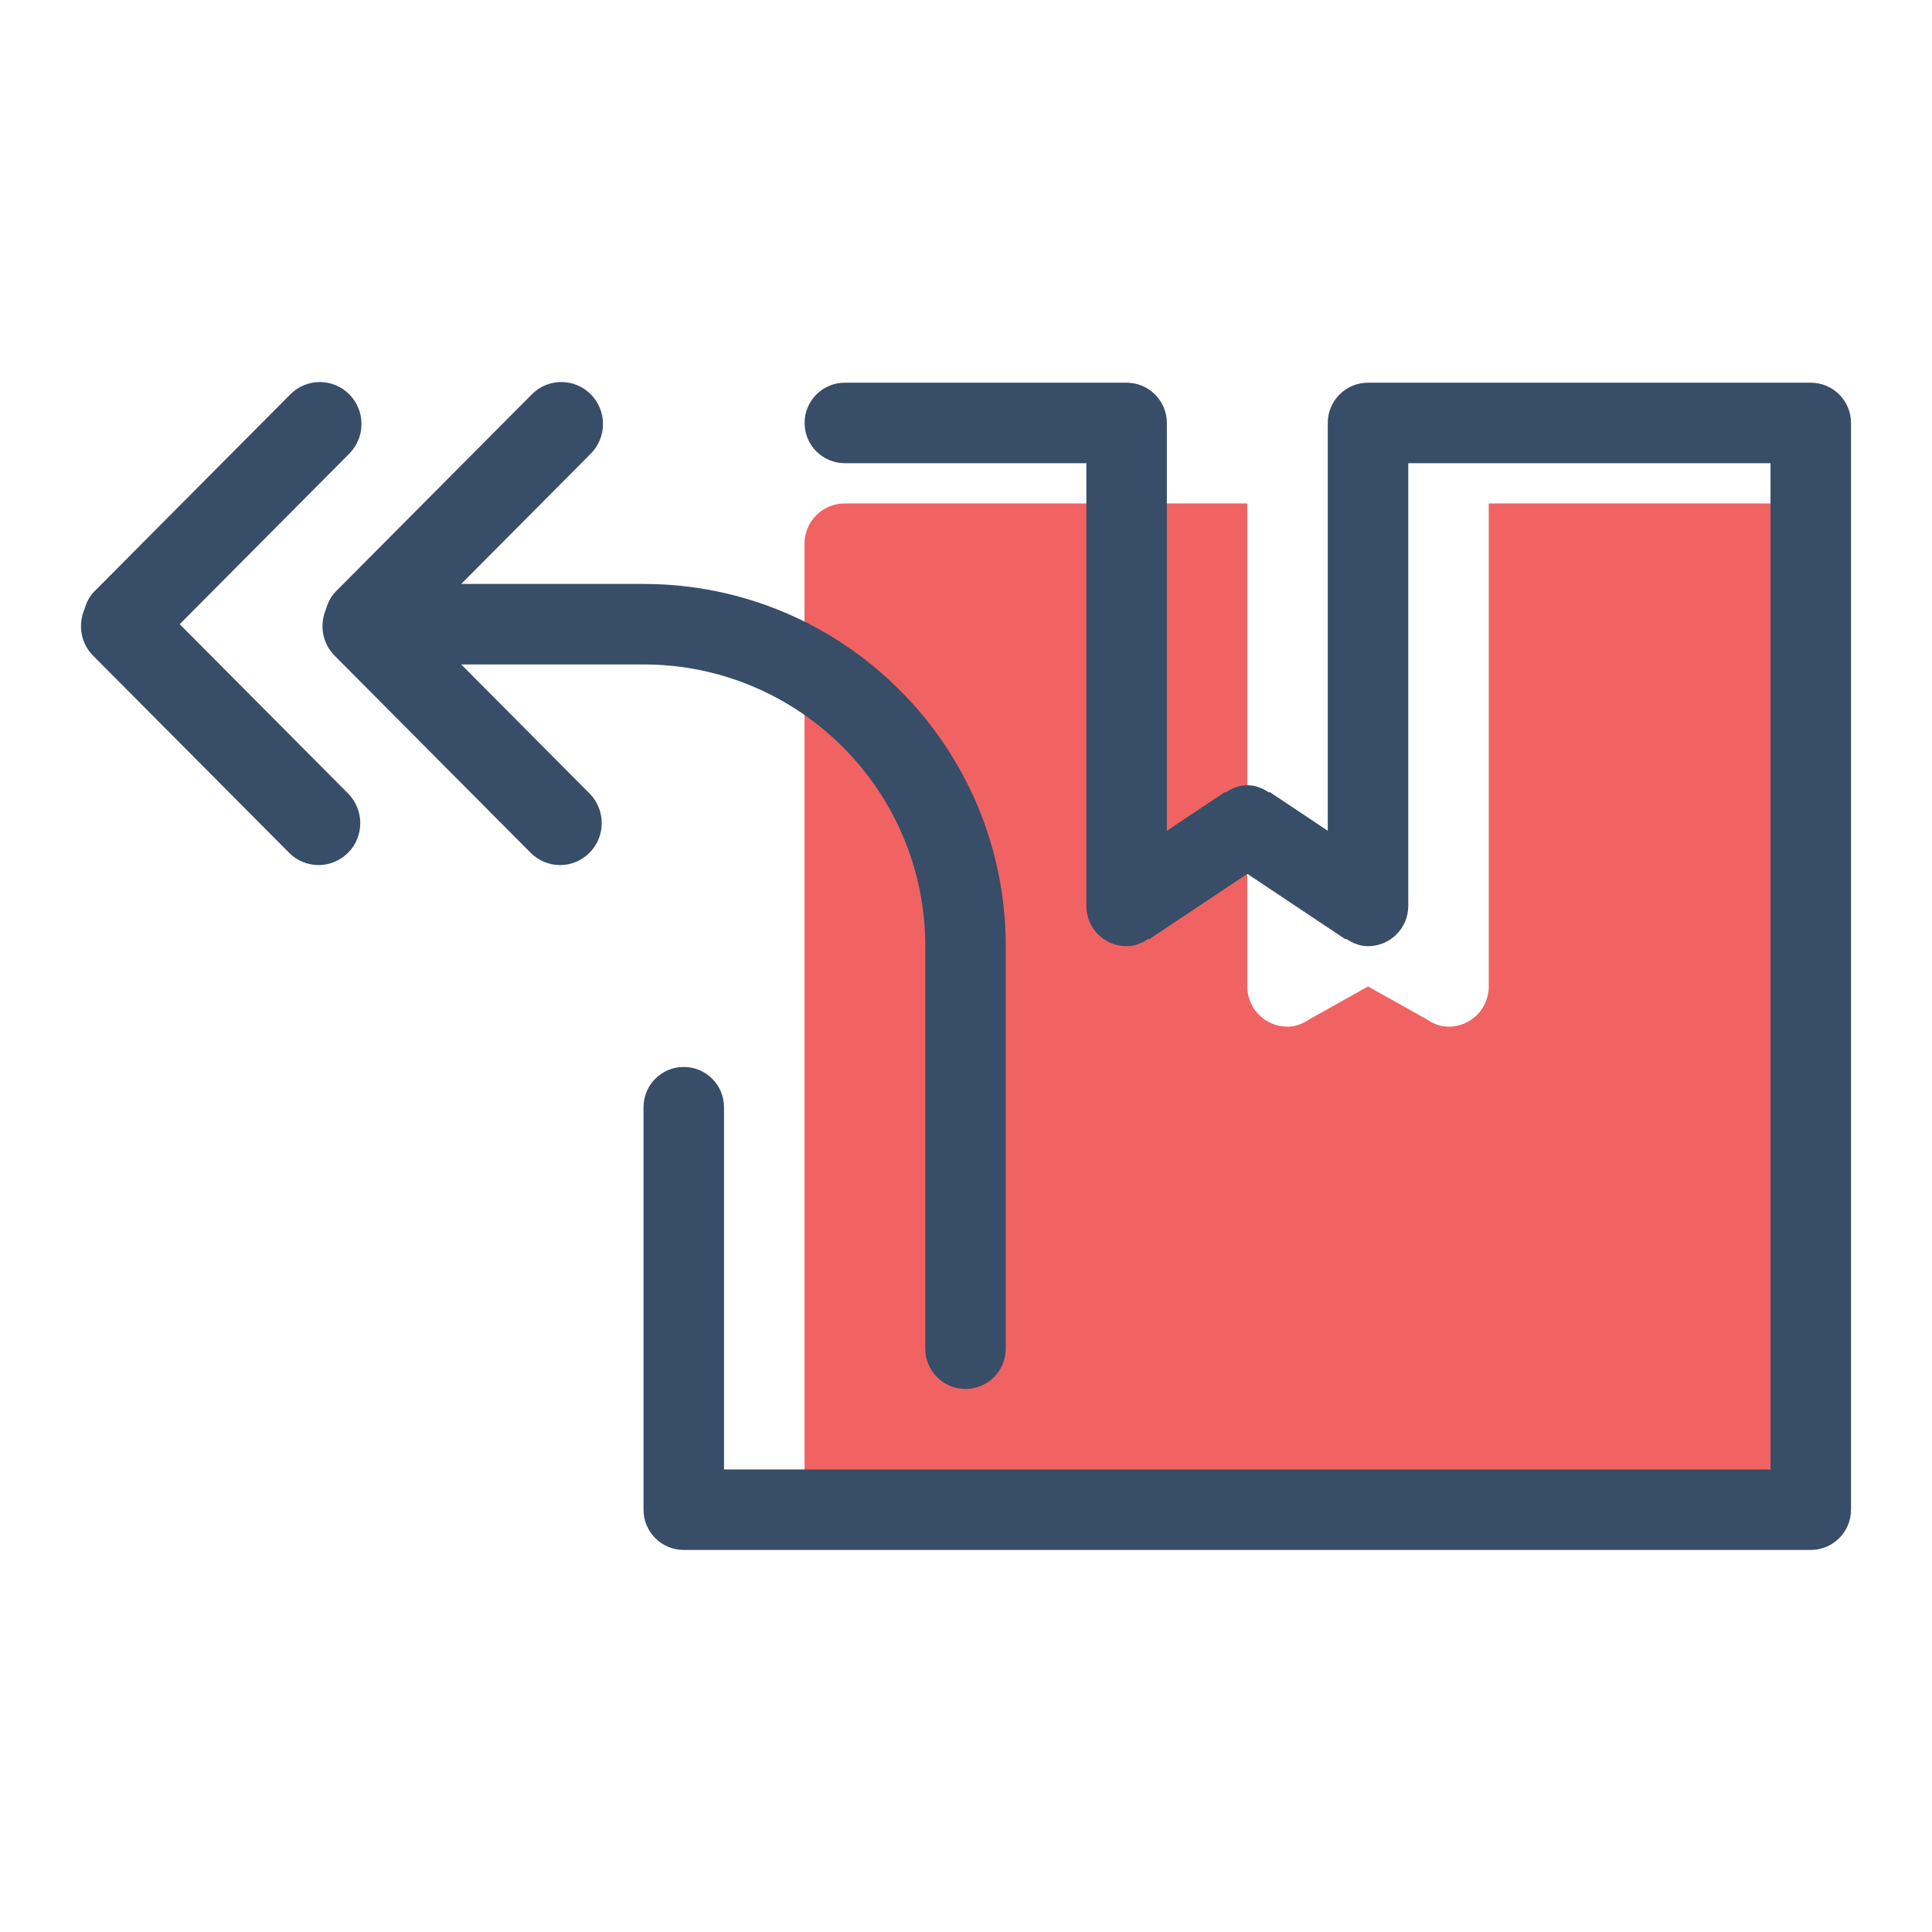
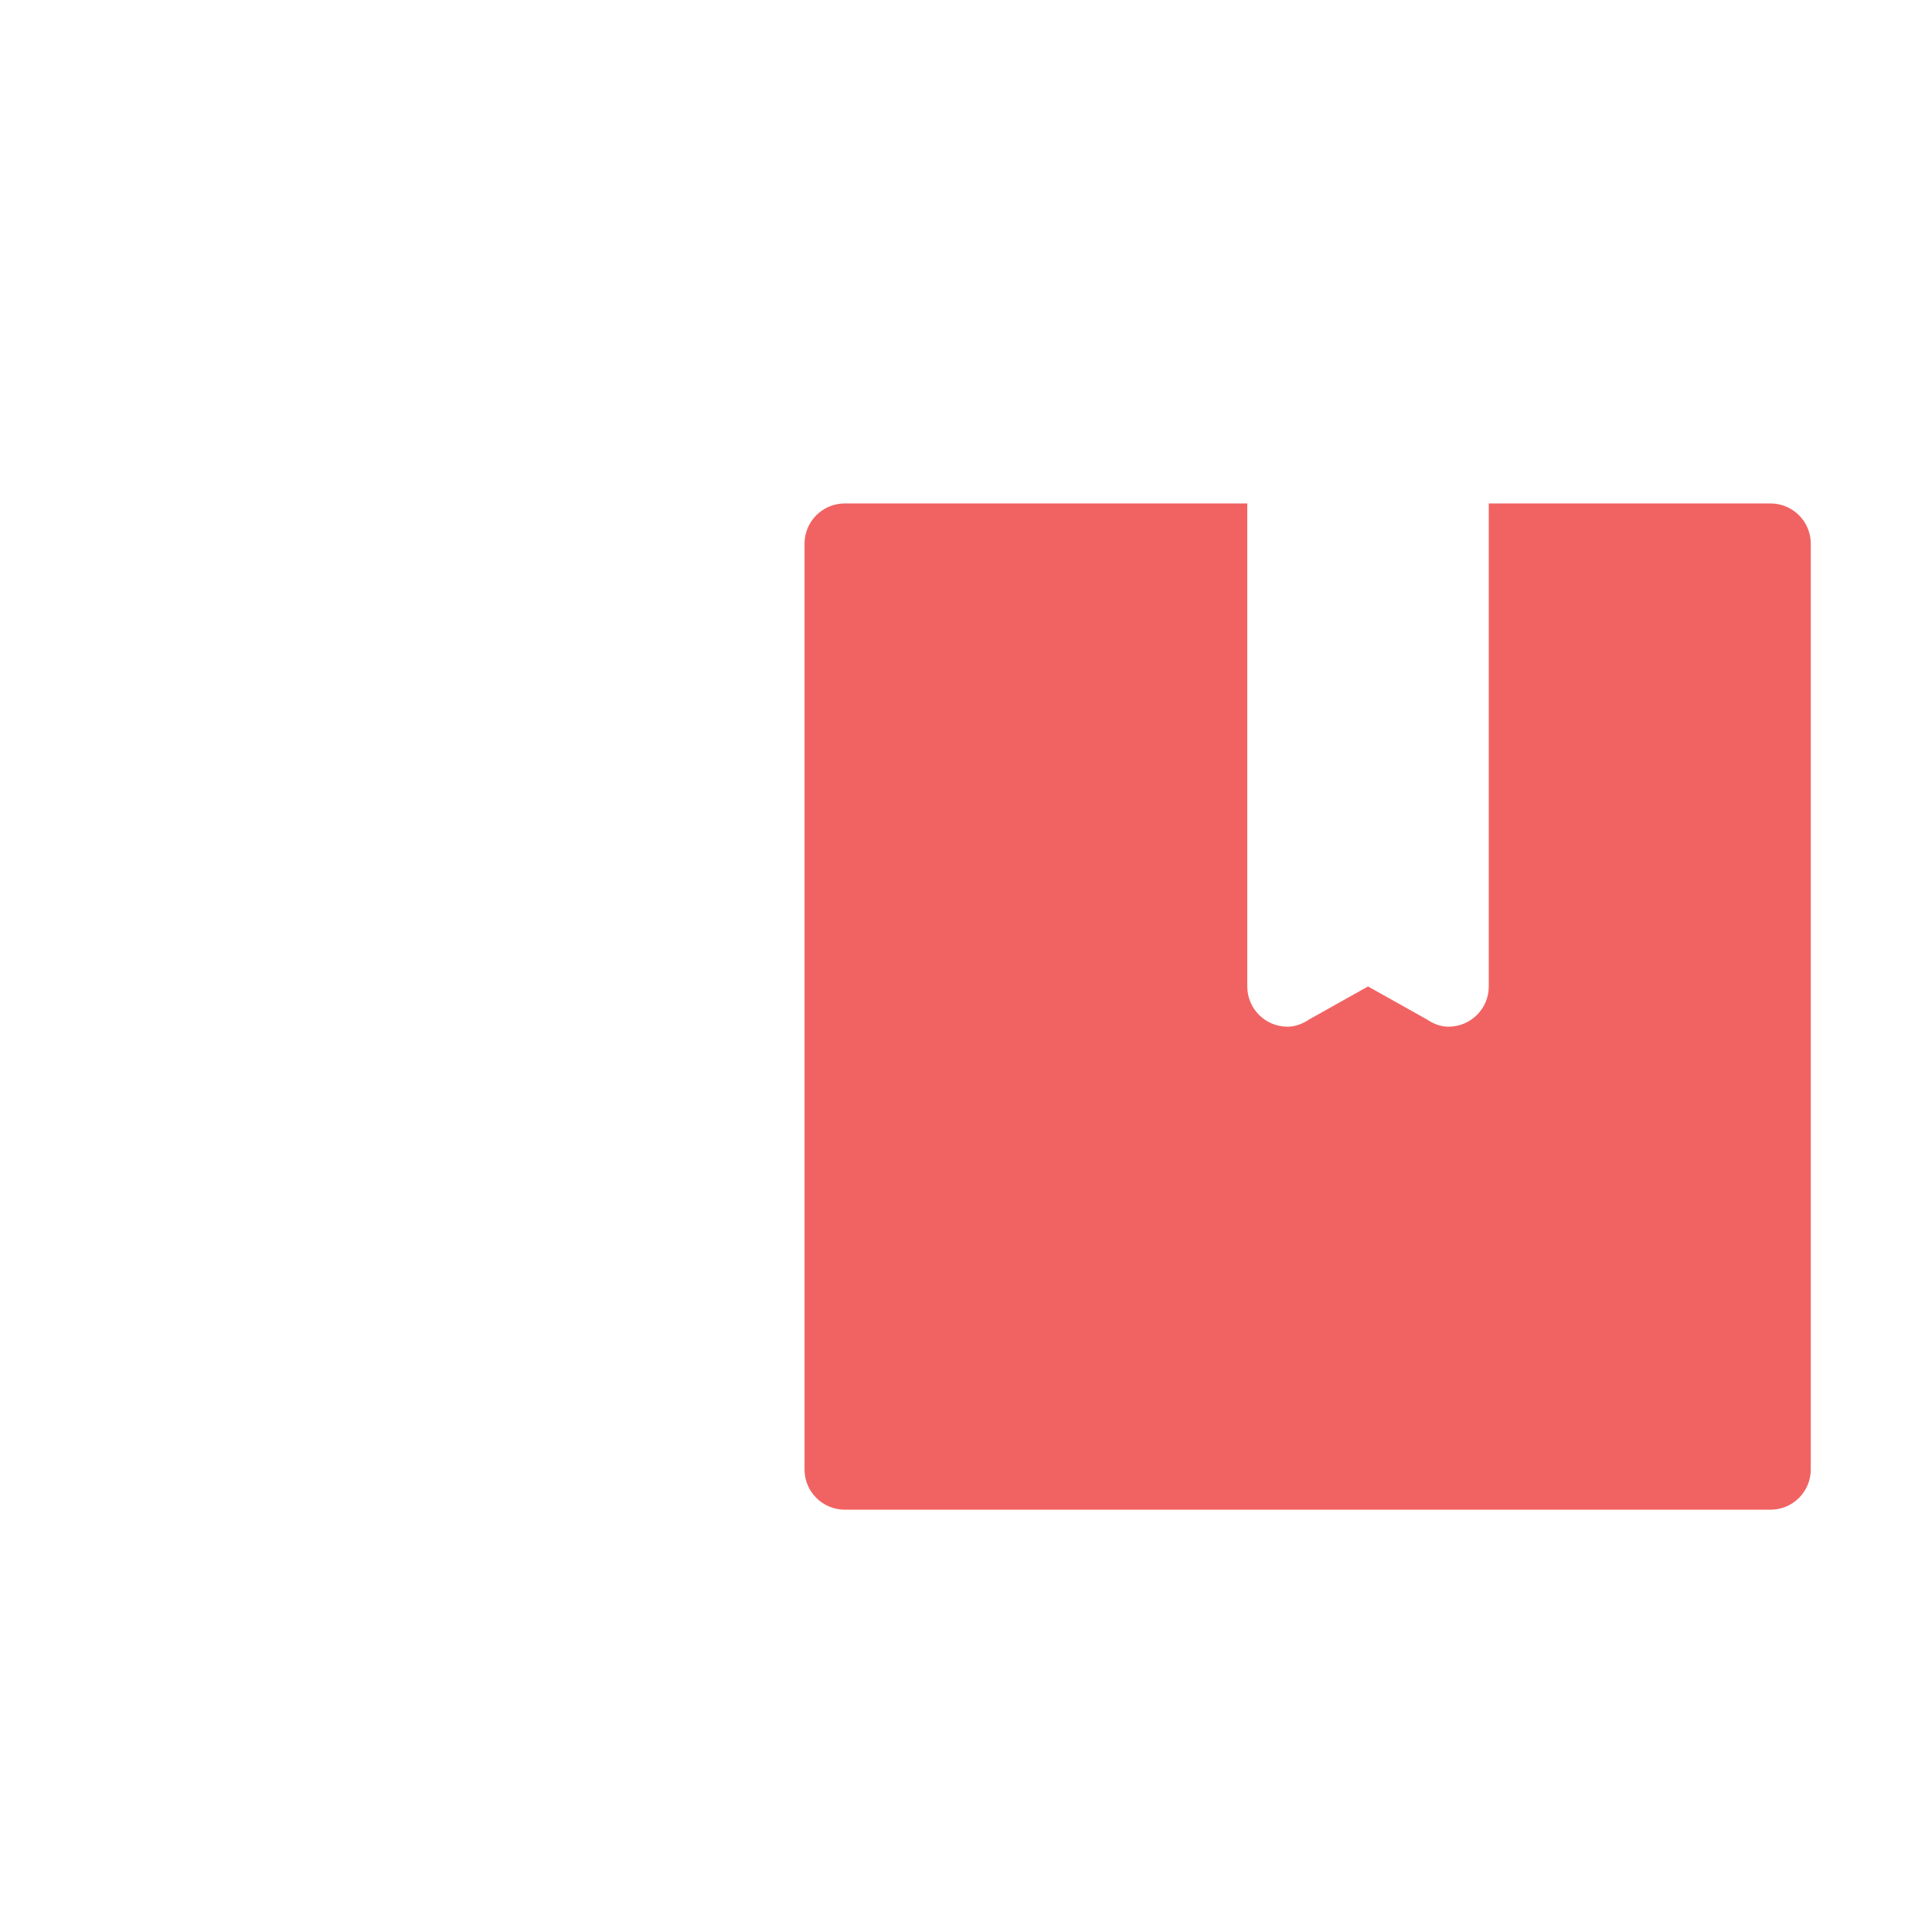
<svg xmlns="http://www.w3.org/2000/svg" version="1.1" id="Layer_1" x="0px" y="0px" width="48px" height="48px" viewBox="0 0 48 48" xml:space="preserve">
  <g id="color_49_">
    <g>
      <path fill="#F16362" d="M43.988,12.508h-7v12c0,0.553-0.448,1-1,1c-0.206,0-0.386-0.077-0.544-0.184l-1.456-0.816l-1.456,0.816    c-0.159,0.106-0.339,0.184-0.544,0.184c-0.552,0-1-0.447-1-1v-12h-10c-0.552,0-1,0.447-1,1v23c0,0.553,0.448,1,1,1h23    c0.552,0,1-0.447,1-1v-23C44.988,12.955,44.54,12.508,43.988,12.508z" />
    </g>
  </g>
  <g id="outline_47_">
    <g>
-       <path fill="#384D68" d="M4.465,15.508l4.213-4.237c0.404-0.407,0.404-1.067,0-1.474c-0.404-0.407-1.06-0.407-1.464,0l-4.87,4.897    c-0.128,0.129-0.201,0.286-0.248,0.45c-0.161,0.38-0.091,0.835,0.217,1.146l4.87,4.897c0.404,0.407,1.06,0.407,1.464,0    c0.405-0.406,0.405-1.066,0-1.474L4.465,15.508z M11.459,16.508h4.529c3.866,0,7,3.134,7,7v10c0,0.553,0.448,1,1,1s1-0.447,1-1    v-10c0-4.971-4.029-9-9-9h-4.529l3.219-3.237c0.404-0.407,0.404-1.067,0-1.474c-0.404-0.407-1.06-0.407-1.464,0l-4.87,4.897    c-0.128,0.129-0.201,0.286-0.248,0.45c-0.161,0.38-0.091,0.835,0.217,1.146l4.87,4.897c0.404,0.407,1.06,0.407,1.464,0    c0.404-0.406,0.404-1.066,0-1.474L11.459,16.508z M44.988,9.508h-11c-0.552,0-1,0.447-1,1V20.64l-1.445-0.964l-0.01,0.016    c-0.159-0.106-0.339-0.184-0.544-0.184s-0.386,0.077-0.544,0.184l-0.01-0.016l-1.445,0.964V10.508c0-0.553-0.448-1-1-1h-7    c-0.552,0-1,0.447-1,1s0.448,1,1,1h6v11c0,0.553,0.448,1,1,1c0.206,0,0.386-0.077,0.544-0.184l0.01,0.016l2.445-1.63l2.445,1.63    l0.01-0.016c0.159,0.106,0.339,0.184,0.544,0.184c0.552,0,1-0.447,1-1v-11h9v25h-26v-9c0-0.553-0.448-1-1-1s-1,0.447-1,1v10    c0,0.553,0.448,1,1,1h28c0.552,0,1-0.447,1-1v-27C45.988,9.955,45.54,9.508,44.988,9.508z" />
-     </g>
+       </g>
  </g>
</svg>